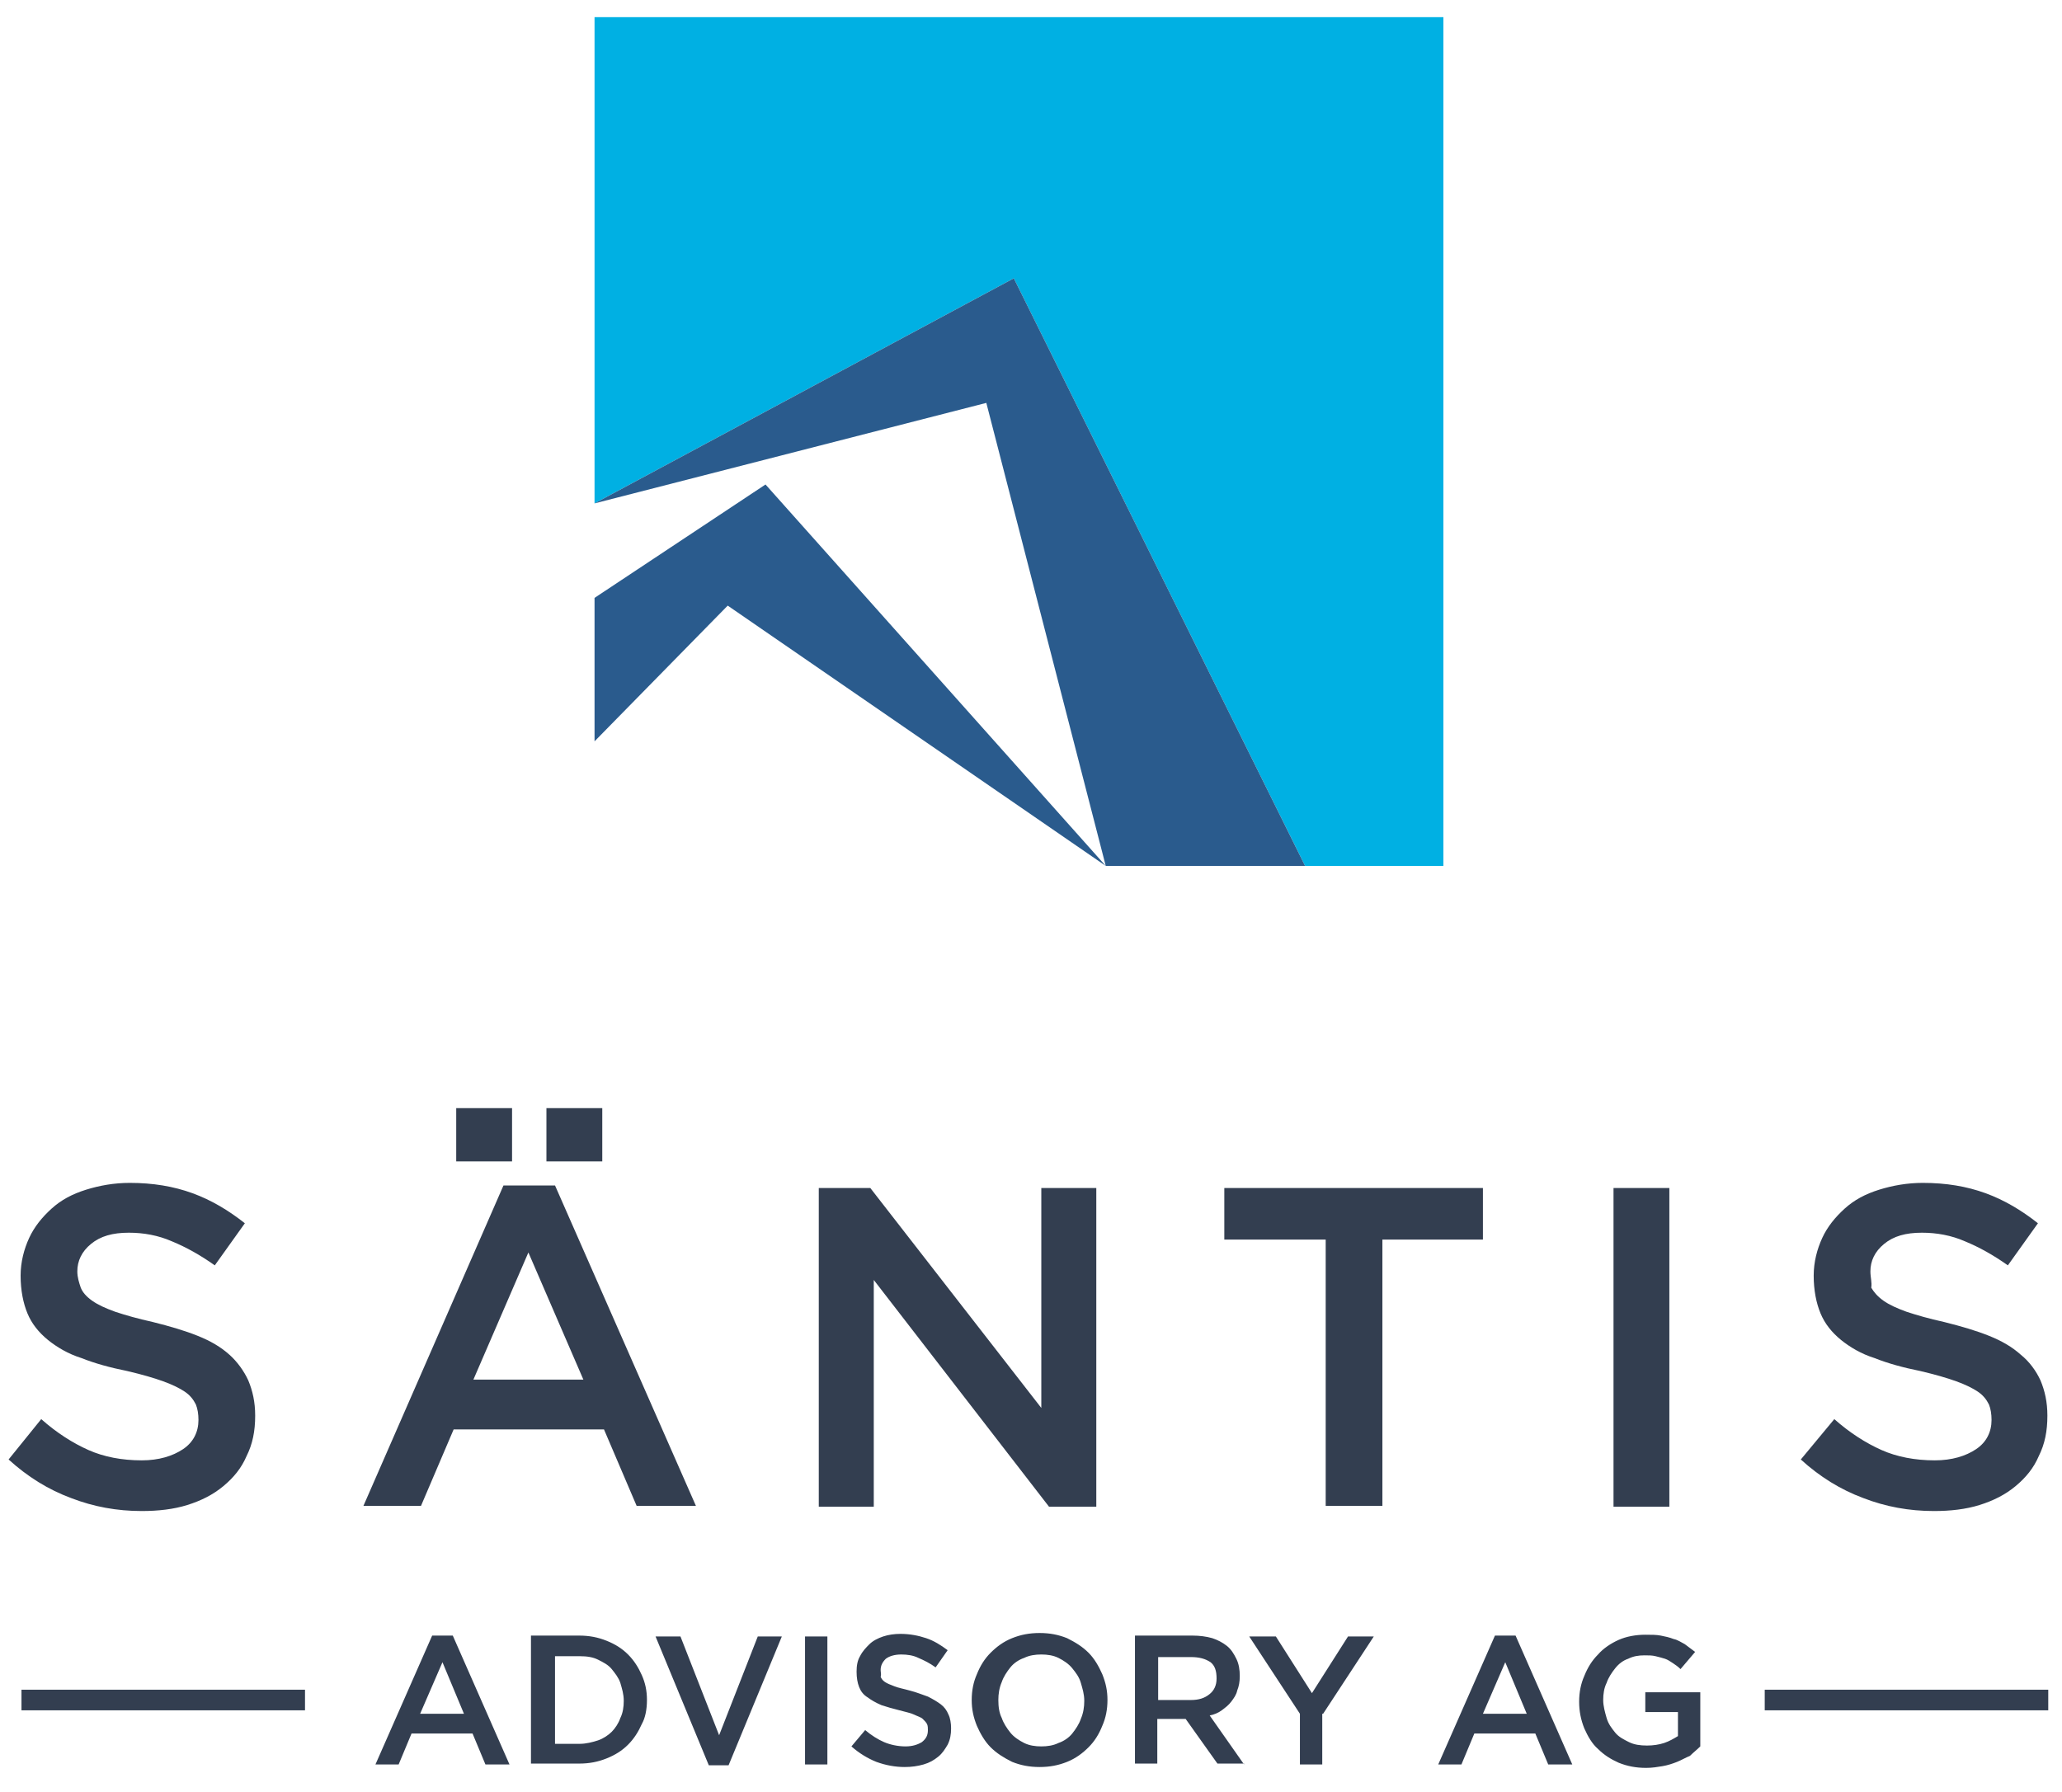
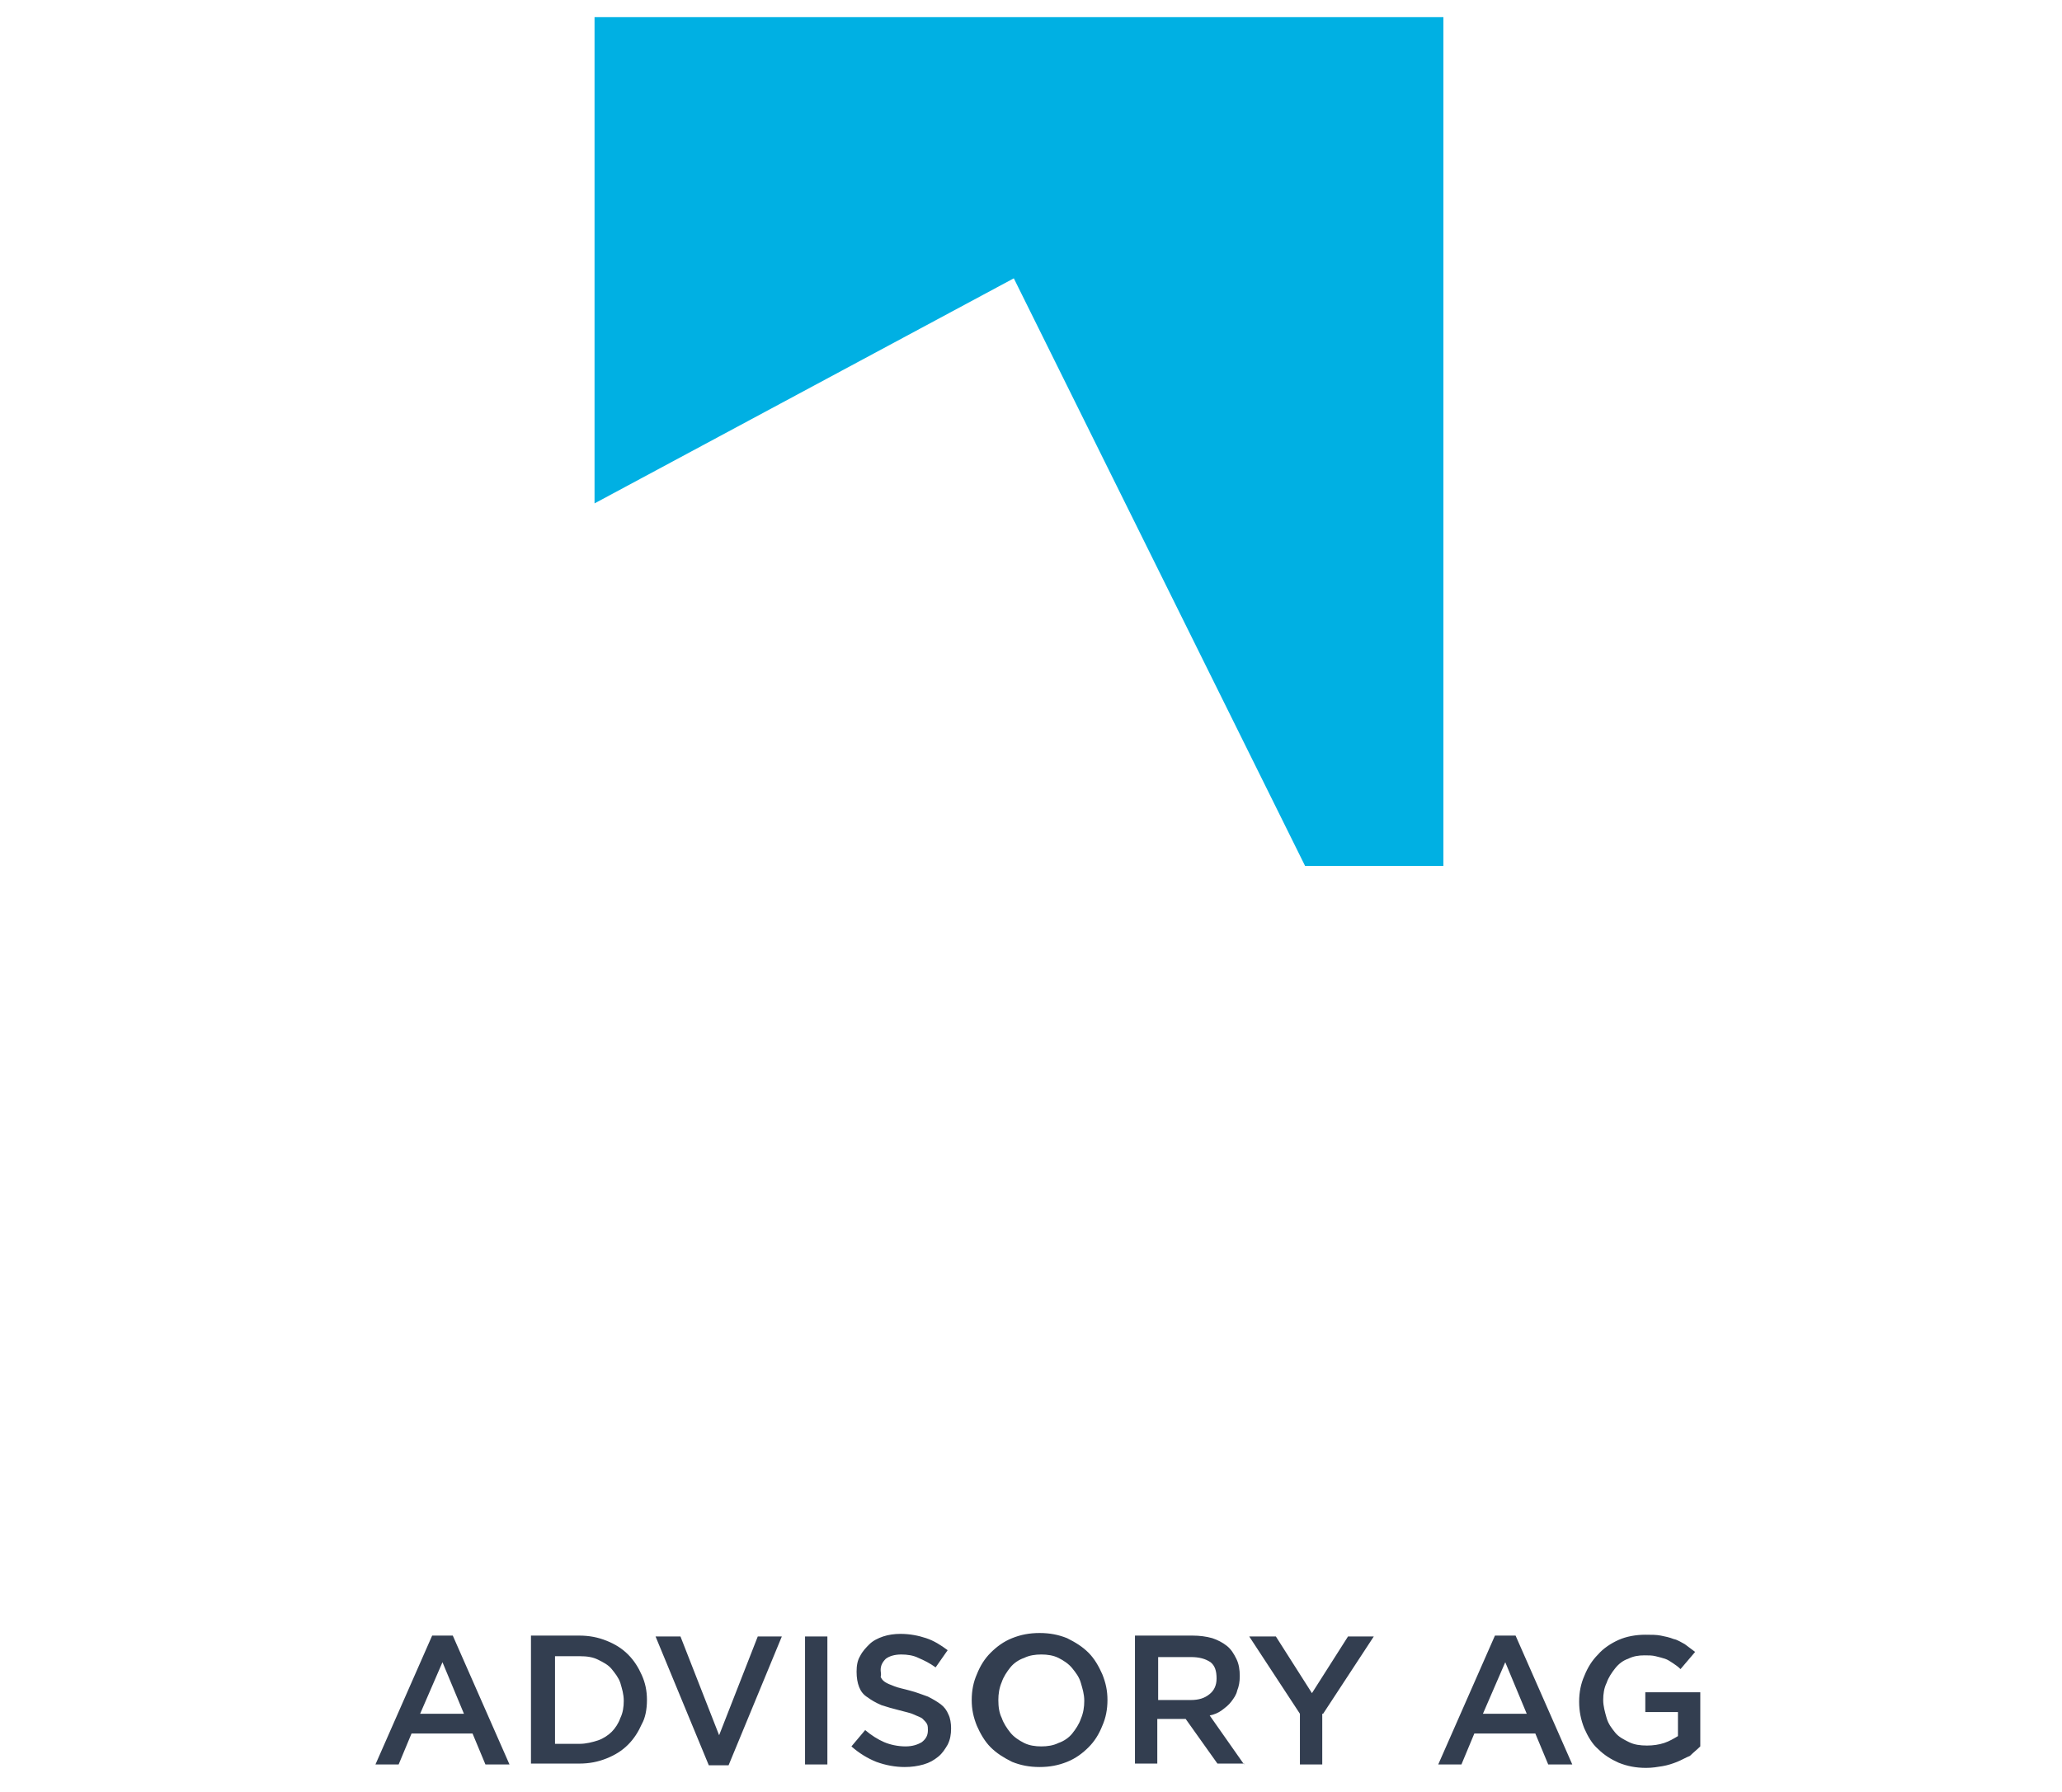
<svg xmlns="http://www.w3.org/2000/svg" version="1.1" id="Ebene_1" x="0px" y="0px" viewBox="0 0 240 208.6" style="enable-background:new 0 0 240 208.6;" xml:space="preserve">
  <style type="text/css">
	.st0{fill-rule:evenodd;clip-rule:evenodd;fill:#00B0E3;}
	.st1{fill-rule:evenodd;clip-rule:evenodd;fill:#2A5B8D;}
	.st2{fill:#333E50;}
	.st3{fill-rule:evenodd;clip-rule:evenodd;fill:#333E50;}
</style>
  <g>
    <polygon class="st0" points="69.2,2 69.2,58.6 118,32.4 151.9,100.8 168,100.8 168,2 69.2,2  " />
-     <polygon class="st1" points="118,32.4 69.2,58.6 114.8,46.9 128.7,100.8 151.9,100.8 118,32.4  " />
-     <polygon class="st1" points="89.1,56.4 128.7,100.8 84.7,70.5 69.2,86.3 69.2,69.6 89.1,56.4  " />
-     <path class="st2" d="M9,148c0-1.2,0.5-2.3,1.6-3.2c1.1-0.9,2.5-1.3,4.4-1.3c1.7,0,3.4,0.3,5,1c1.7,0.7,3.3,1.6,5,2.8l3.5-4.9   c-1.9-1.5-3.9-2.7-6.1-3.5c-2.2-0.8-4.6-1.2-7.3-1.2c-1.8,0-3.5,0.3-5.1,0.8c-1.6,0.5-2.9,1.2-4,2.2c-1.1,1-2,2.1-2.6,3.4   c-0.6,1.3-1,2.8-1,4.4c0,1.7,0.3,3.2,0.8,4.4c0.5,1.2,1.3,2.2,2.4,3.1c1,0.8,2.3,1.6,3.9,2.1c1.5,0.6,3.3,1.1,5.3,1.5   c1.7,0.4,3.1,0.8,4.2,1.2c1.1,0.4,1.9,0.8,2.5,1.2c0.6,0.4,1,0.9,1.3,1.5c0.2,0.5,0.3,1.1,0.3,1.8c0,1.4-0.6,2.6-1.8,3.4   c-1.2,0.8-2.8,1.3-4.8,1.3c-2.3,0-4.4-0.4-6.2-1.2c-1.8-0.8-3.7-2-5.5-3.6L1,169.9c2.2,2,4.6,3.5,7.3,4.5c2.6,1,5.3,1.5,8.2,1.5   c1.9,0,3.7-0.2,5.3-0.7c1.6-0.5,3-1.2,4.2-2.2c1.2-1,2.1-2.1,2.7-3.5c0.7-1.4,1-2.9,1-4.7c0-1.6-0.3-2.9-0.8-4.1   c-0.5-1.1-1.3-2.2-2.2-3c-1-0.9-2.2-1.6-3.7-2.2c-1.5-0.6-3.2-1.1-5.2-1.6c-1.8-0.4-3.2-0.8-4.4-1.2c-1.1-0.4-2-0.8-2.7-1.3   c-0.7-0.5-1.1-1-1.3-1.5C9.2,149.3,9,148.7,9,148L9,148z M64.6,138h-6l-16.3,37.3h6.7l3.8-8.9h17.5l3.8,8.9h6.9L64.6,138L64.6,138z    M67.9,160.6H55.1l6.4-14.8L67.9,160.6L67.9,160.6z M70.1,135.2V129h-6.5v6.2H70.1L70.1,135.2z M59.6,135.2V129h-6.5v6.2H59.6   L59.6,135.2z M121.2,163.9l-19.9-25.6h-6v37.1h6.4V149l20.4,26.4h5.5v-37.1h-6.4V163.9L121.2,163.9z M160.8,144.3h11.8v-6h-30.1v6   h11.8v31h6.6V144.3L160.8,144.3z M187.8,138.3v37.1h6.5v-37.1H187.8L187.8,138.3z M217.7,148c0-1.2,0.5-2.3,1.6-3.2   c1.1-0.9,2.5-1.3,4.4-1.3c1.7,0,3.4,0.3,5,1c1.7,0.7,3.3,1.6,5,2.8l3.5-4.9c-1.9-1.5-3.9-2.7-6.1-3.5c-2.2-0.8-4.6-1.2-7.3-1.2   c-1.8,0-3.5,0.3-5.1,0.8c-1.6,0.5-2.9,1.2-4,2.2c-1.1,1-2,2.1-2.6,3.4c-0.6,1.3-1,2.8-1,4.4c0,1.7,0.3,3.2,0.8,4.4   c0.5,1.2,1.3,2.2,2.4,3.1c1,0.8,2.3,1.6,3.9,2.1c1.5,0.6,3.3,1.1,5.3,1.5c1.7,0.4,3.1,0.8,4.2,1.2c1.1,0.4,1.9,0.8,2.5,1.2   c0.6,0.4,1,0.9,1.3,1.5c0.2,0.5,0.3,1.1,0.3,1.8c0,1.4-0.6,2.6-1.8,3.4c-1.2,0.8-2.8,1.3-4.8,1.3c-2.3,0-4.4-0.4-6.2-1.2   c-1.8-0.8-3.7-2-5.5-3.6l-3.9,4.7c2.2,2,4.6,3.5,7.3,4.5c2.6,1,5.3,1.5,8.2,1.5c1.9,0,3.7-0.2,5.3-0.7c1.6-0.5,3-1.2,4.2-2.2   c1.2-1,2.1-2.1,2.7-3.5c0.7-1.4,1-2.9,1-4.7c0-1.6-0.3-2.9-0.8-4.1c-0.5-1.1-1.3-2.2-2.3-3c-1-0.9-2.2-1.6-3.7-2.2   c-1.5-0.6-3.2-1.1-5.2-1.6c-1.8-0.4-3.2-0.8-4.4-1.2c-1.1-0.4-2-0.8-2.7-1.3c-0.7-0.5-1.1-1-1.4-1.5   C217.9,149.3,217.7,148.7,217.7,148L217.7,148z" />
    <path class="st2" d="M52.7,190.4h-2.4l-6.6,15h2.7l1.5-3.6H55l1.5,3.6h2.8L52.7,190.4L52.7,190.4z M54,199.5h-5.1l2.6-6L54,199.5   L54,199.5z M75.3,197.9c0-1.1-0.2-2-0.6-2.9c-0.4-0.9-0.9-1.7-1.6-2.4c-0.7-0.7-1.5-1.2-2.5-1.6c-1-0.4-2-0.6-3.2-0.6h-5.6v14.9   h5.6c1.2,0,2.2-0.2,3.2-0.6c1-0.4,1.8-0.9,2.5-1.6c0.7-0.7,1.2-1.5,1.6-2.4C75.1,200,75.3,199,75.3,197.9L75.3,197.9z M72.6,198   c0,0.7-0.1,1.4-0.4,2c-0.2,0.6-0.6,1.2-1,1.6c-0.4,0.4-1,0.8-1.6,1c-0.6,0.2-1.4,0.4-2.1,0.4h-2.9v-10.2h2.9c0.8,0,1.5,0.1,2.1,0.4   c0.6,0.3,1.2,0.6,1.6,1.1c0.4,0.5,0.8,1,1,1.6C72.4,196.6,72.6,197.2,72.6,198L72.6,198z M83.7,202l-4.5-11.5h-2.9l6.2,15h2.3   l6.2-15h-2.8L83.7,202L83.7,202z M93.7,190.5v14.9h2.6v-14.9H93.7L93.7,190.5z M102.5,194.4c0-0.5,0.2-0.9,0.6-1.3   c0.4-0.3,1-0.5,1.8-0.5c0.7,0,1.4,0.1,2,0.4c0.7,0.3,1.3,0.6,2,1.1l1.4-2c-0.8-0.6-1.6-1.1-2.5-1.4c-0.9-0.3-1.9-0.5-3-0.5   c-0.7,0-1.4,0.1-2,0.3c-0.6,0.2-1.2,0.5-1.6,0.9c-0.4,0.4-0.8,0.8-1.1,1.4c-0.3,0.5-0.4,1.1-0.4,1.8c0,0.7,0.1,1.3,0.3,1.8   c0.2,0.5,0.5,0.9,1,1.2c0.4,0.3,0.9,0.6,1.6,0.9c0.6,0.2,1.3,0.4,2.1,0.6c0.7,0.2,1.3,0.3,1.7,0.5c0.4,0.2,0.8,0.3,1,0.5   c0.2,0.2,0.4,0.4,0.5,0.6c0.1,0.2,0.1,0.5,0.1,0.7c0,0.6-0.2,1-0.7,1.4c-0.5,0.3-1.1,0.5-1.9,0.5c-0.9,0-1.8-0.2-2.5-0.5   c-0.7-0.3-1.5-0.8-2.2-1.4l-1.6,1.9c0.9,0.8,1.9,1.4,2.9,1.8c1.1,0.4,2.2,0.6,3.3,0.6c0.8,0,1.5-0.1,2.2-0.3   c0.7-0.2,1.2-0.5,1.7-0.9c0.5-0.4,0.8-0.9,1.1-1.4c0.3-0.6,0.4-1.2,0.4-1.9c0-0.6-0.1-1.2-0.3-1.6c-0.2-0.5-0.5-0.9-0.9-1.2   c-0.4-0.3-0.9-0.6-1.5-0.9c-0.6-0.2-1.3-0.5-2.1-0.7c-0.7-0.2-1.3-0.3-1.8-0.5c-0.5-0.2-0.8-0.3-1.1-0.5c-0.3-0.2-0.4-0.4-0.5-0.6   C102.6,194.9,102.5,194.7,102.5,194.4L102.5,194.4z M128.9,197.9c0-1.1-0.2-2-0.6-3c-0.4-0.9-0.9-1.8-1.6-2.5   c-0.7-0.7-1.5-1.2-2.5-1.7c-1-0.4-2-0.6-3.2-0.6c-1.2,0-2.2,0.2-3.2,0.6c-1,0.4-1.8,1-2.5,1.7c-0.7,0.7-1.2,1.5-1.6,2.5   c-0.4,0.9-0.6,1.9-0.6,3c0,1.1,0.2,2,0.6,3c0.4,0.9,0.9,1.8,1.6,2.5c0.7,0.7,1.5,1.2,2.5,1.7c1,0.4,2,0.6,3.2,0.6   c1.2,0,2.2-0.2,3.2-0.6c1-0.4,1.8-1,2.5-1.7c0.7-0.7,1.2-1.5,1.6-2.5C128.7,200,128.9,199,128.9,197.9L128.9,197.9z M126.2,198   c0,0.7-0.1,1.4-0.4,2.1c-0.2,0.6-0.6,1.2-1,1.7c-0.4,0.5-1,0.9-1.6,1.1c-0.6,0.3-1.3,0.4-2,0.4c-0.7,0-1.4-0.1-2-0.4   c-0.6-0.3-1.2-0.7-1.6-1.2c-0.4-0.5-0.8-1.1-1-1.7c-0.3-0.6-0.4-1.3-0.4-2.1c0-0.7,0.1-1.4,0.4-2.1c0.2-0.6,0.6-1.2,1-1.7   c0.4-0.5,1-0.9,1.6-1.1c0.6-0.3,1.3-0.4,2-0.4c0.7,0,1.4,0.1,2,0.4c0.6,0.3,1.2,0.7,1.6,1.2c0.4,0.5,0.8,1,1,1.7   C126,196.6,126.2,197.2,126.2,198L126.2,198z M144.8,205.4l-4-5.7c0.5-0.1,1-0.3,1.4-0.6c0.4-0.3,0.8-0.6,1.1-1   c0.3-0.4,0.6-0.8,0.7-1.3c0.2-0.5,0.3-1,0.3-1.7c0-0.7-0.1-1.4-0.4-2c-0.3-0.6-0.6-1.1-1.1-1.5c-0.5-0.4-1.1-0.7-1.7-0.9   c-0.7-0.2-1.5-0.3-2.3-0.3h-6.7v14.9h2.6v-5.2h3.3l3.7,5.2H144.8L144.8,205.4z M141.6,195.4c0,0.8-0.3,1.4-0.8,1.8   c-0.6,0.5-1.3,0.7-2.2,0.7h-3.8v-5h3.8c1,0,1.7,0.2,2.3,0.6C141.4,193.9,141.6,194.5,141.6,195.4L141.6,195.4z M154,199.5l5.9-9h-3   l-4.2,6.6l-4.2-6.6h-3.1l5.9,9v5.9h2.6V199.5L154,199.5z M176.4,190.4H174l-6.6,15h2.7l1.5-3.6h7.1l1.5,3.6h2.8L176.4,190.4   L176.4,190.4z M177.7,199.5h-5.1l2.6-6L177.7,199.5L177.7,199.5z M197.9,203.3v-6.3h-6.4v2.3h3.8v2.8c-0.5,0.3-1,0.6-1.6,0.8   c-0.6,0.2-1.3,0.3-2,0.3c-0.8,0-1.5-0.1-2.1-0.4c-0.6-0.3-1.2-0.6-1.6-1.1c-0.4-0.5-0.8-1-1-1.7c-0.2-0.7-0.4-1.4-0.4-2.1   c0-0.7,0.1-1.4,0.4-2c0.2-0.6,0.6-1.2,1-1.7c0.4-0.5,0.9-0.9,1.5-1.1c0.6-0.3,1.2-0.4,1.9-0.4c0.5,0,0.9,0,1.3,0.1   c0.4,0.1,0.8,0.2,1.1,0.3c0.3,0.1,0.6,0.3,0.9,0.5c0.3,0.2,0.6,0.4,0.9,0.7l1.7-2c-0.4-0.3-0.8-0.6-1.2-0.9   c-0.4-0.2-0.8-0.5-1.3-0.6c-0.5-0.2-1-0.3-1.5-0.4c-0.5-0.1-1.1-0.1-1.8-0.1c-1.1,0-2.2,0.2-3.1,0.6c-0.9,0.4-1.8,1-2.4,1.7   c-0.7,0.7-1.2,1.5-1.6,2.5c-0.4,0.9-0.6,1.9-0.6,3c0,1.1,0.2,2.1,0.6,3.1c0.4,0.9,0.9,1.8,1.6,2.4c0.7,0.7,1.5,1.2,2.4,1.6   c1,0.4,2,0.6,3.2,0.6c0.7,0,1.3-0.1,1.9-0.2c0.6-0.1,1.2-0.3,1.7-0.5c0.5-0.2,1-0.5,1.5-0.7C197.1,204,197.5,203.7,197.9,203.3   L197.9,203.3z" />
-     <path class="st3" d="M2.5,199.1h33v-2.4h-33V199.1L2.5,199.1z M205.4,199.1h33v-2.4h-33V199.1L205.4,199.1z" />
  </g>
</svg>